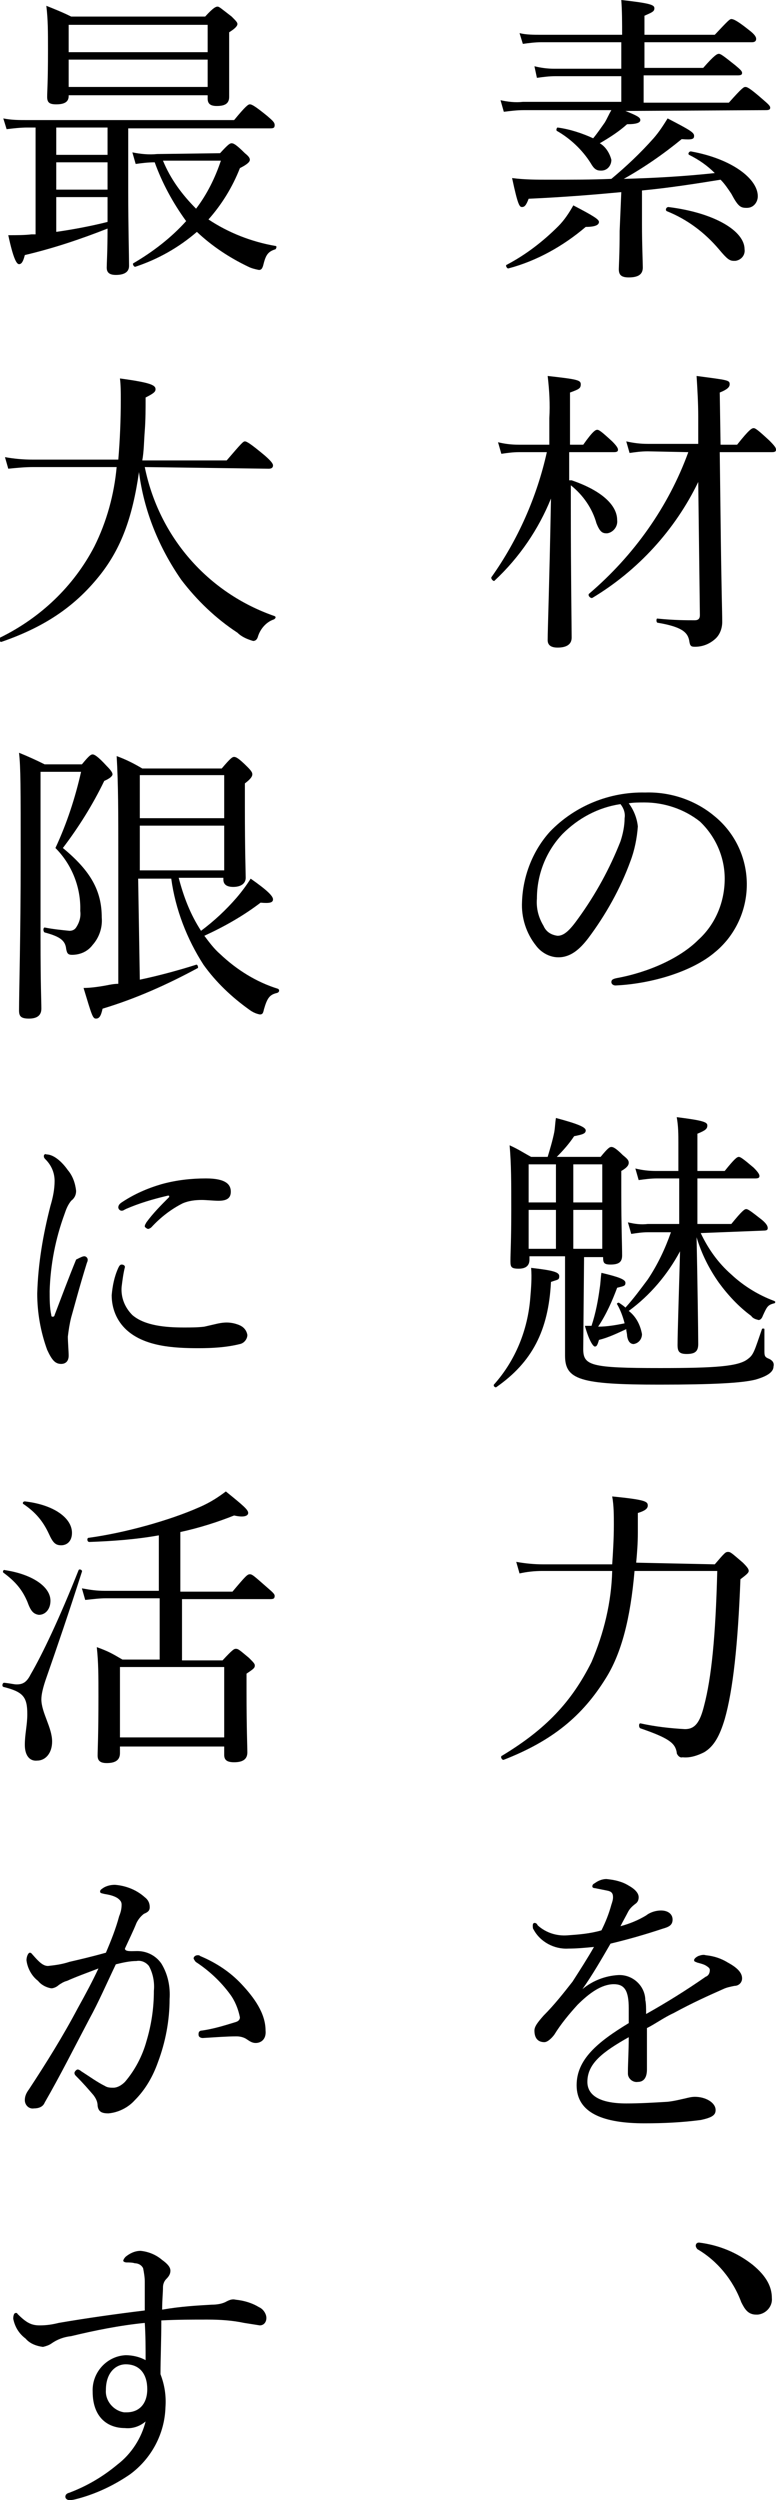
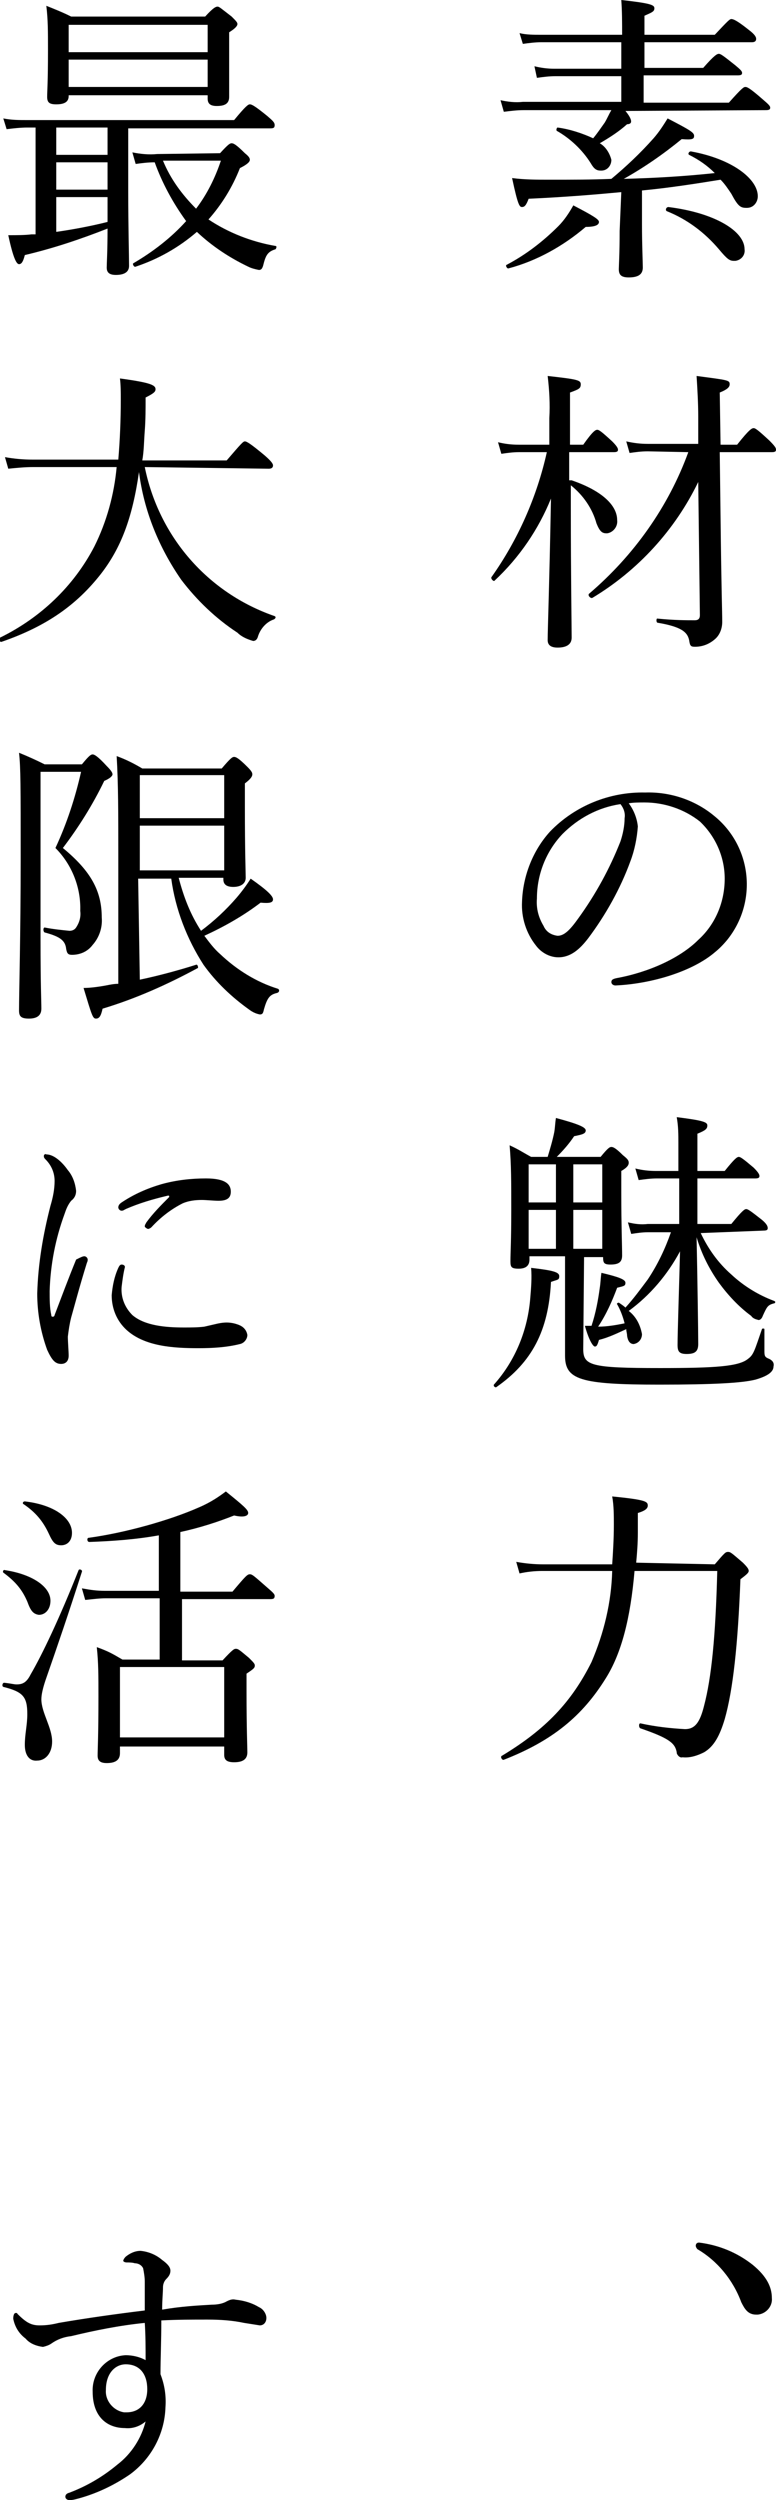
<svg xmlns="http://www.w3.org/2000/svg" version="1.1" id="レイヤー_1" x="0px" y="0px" viewBox="0 0 93.8 301.9" style="enable-background:new 0 0 93.8 301.9;" xml:space="preserve">
  <g id="レイヤー_2_1_">
    <g id="artwork">
-       <path d="M75.6,13.4c1.5,0.6,1.8,0.8,1.8,1.1S77,15,75.8,15c-1,0.9-2.1,1.6-3.3,2.3c0.7,0.4,1.2,1.2,1.4,2c0,0.7-0.5,1.3-1.2,1.3    c0,0,0,0-0.1,0c-0.5,0-0.8-0.2-1.2-0.9c-1-1.6-2.5-3-4.1-3.9c-0.1-0.1,0-0.4,0.1-0.4c1.5,0.2,3,0.7,4.3,1.3    c0.5-0.6,0.9-1.2,1.4-1.9c0.3-0.5,0.5-1,0.8-1.5H63.3c-0.8,0-1.6,0.1-2.4,0.2l-0.4-1.4c0.9,0.2,1.8,0.3,2.7,0.2h11.9V9.2h-8    c-0.7,0-1.5,0.1-2.2,0.2L64.6,8c0.8,0.2,1.6,0.3,2.4,0.3h8.1V5.1h-9.7c-0.7,0-1.5,0.1-2.2,0.2L62.8,4c0.8,0.2,1.7,0.2,2.6,0.2h9.8    c0-1.4,0-2.8-0.1-4.2c3.6,0.4,4,0.6,4,1s-0.3,0.5-1.2,0.9v2.3h8.5c1.6-1.7,1.8-1.9,2-1.9s0.6,0.1,2.1,1.3c0.8,0.6,0.9,0.9,0.9,1.1    s-0.1,0.4-0.5,0.4h-13v3.1h7.1c1.4-1.6,1.7-1.7,1.9-1.7s0.5,0.2,2,1.4c0.6,0.5,0.8,0.7,0.8,0.9s-0.1,0.3-0.5,0.3H77.8v3.3h10.3    c1.6-1.8,1.8-1.9,2-1.9s0.5,0.1,2.1,1.5c0.7,0.6,0.9,0.8,0.9,1s-0.1,0.3-0.5,0.3L75.6,13.4z M61.2,32c2.3-1.2,4.4-2.8,6.3-4.7    c0.7-0.7,1.3-1.6,1.8-2.5c2.5,1.3,3.1,1.7,3.1,2s-0.3,0.6-1.6,0.6c-2.7,2.3-5.9,4.1-9.3,5C61.3,32.5,61.1,32.1,61.2,32z     M75.1,23.2c-3.2,0.3-6.8,0.6-11.2,0.8c-0.3,0.8-0.5,1-0.8,1s-0.5-0.2-1.2-3.5c1.5,0.2,3,0.2,4.6,0.2c2.6,0,5,0,7.4-0.1    c1.8-1.5,3.5-3.1,5.1-4.9c0.7-0.8,1.2-1.6,1.7-2.4c2.7,1.4,3.2,1.7,3.2,2.1s-0.2,0.5-1.5,0.4c-2.2,1.8-4.5,3.4-7,4.8    c3.7-0.1,7.3-0.3,11-0.7c-0.9-0.9-1.9-1.6-3.1-2.2c-0.2-0.1,0-0.5,0.3-0.4c4.9,0.9,8,3.3,8,5.4c0,0.7-0.5,1.4-1.3,1.4    c0,0,0,0-0.1,0c-0.7,0-1-0.2-1.8-1.7c-0.4-0.6-0.8-1.2-1.3-1.7c-3.1,0.5-6.3,1-9.5,1.3v4.1c0,2.5,0.1,4.5,0.1,5.2    c0,0.8-0.5,1.2-1.7,1.2c-0.9,0-1.2-0.3-1.2-1c0-0.4,0.1-1.8,0.1-4.6L75.1,23.2z M86.9,30.1c-1.7-2-3.8-3.6-6.3-4.6    c-0.2-0.1-0.1-0.5,0.2-0.5c5.6,0.7,9.2,2.9,9.2,5.1c0.1,0.7-0.4,1.3-1.1,1.4c-0.1,0-0.1,0-0.2,0C88.2,31.5,87.9,31.3,86.9,30.1z" />
+       <path d="M75.6,13.4S77,15,75.8,15c-1,0.9-2.1,1.6-3.3,2.3c0.7,0.4,1.2,1.2,1.4,2c0,0.7-0.5,1.3-1.2,1.3    c0,0,0,0-0.1,0c-0.5,0-0.8-0.2-1.2-0.9c-1-1.6-2.5-3-4.1-3.9c-0.1-0.1,0-0.4,0.1-0.4c1.5,0.2,3,0.7,4.3,1.3    c0.5-0.6,0.9-1.2,1.4-1.9c0.3-0.5,0.5-1,0.8-1.5H63.3c-0.8,0-1.6,0.1-2.4,0.2l-0.4-1.4c0.9,0.2,1.8,0.3,2.7,0.2h11.9V9.2h-8    c-0.7,0-1.5,0.1-2.2,0.2L64.6,8c0.8,0.2,1.6,0.3,2.4,0.3h8.1V5.1h-9.7c-0.7,0-1.5,0.1-2.2,0.2L62.8,4c0.8,0.2,1.7,0.2,2.6,0.2h9.8    c0-1.4,0-2.8-0.1-4.2c3.6,0.4,4,0.6,4,1s-0.3,0.5-1.2,0.9v2.3h8.5c1.6-1.7,1.8-1.9,2-1.9s0.6,0.1,2.1,1.3c0.8,0.6,0.9,0.9,0.9,1.1    s-0.1,0.4-0.5,0.4h-13v3.1h7.1c1.4-1.6,1.7-1.7,1.9-1.7s0.5,0.2,2,1.4c0.6,0.5,0.8,0.7,0.8,0.9s-0.1,0.3-0.5,0.3H77.8v3.3h10.3    c1.6-1.8,1.8-1.9,2-1.9s0.5,0.1,2.1,1.5c0.7,0.6,0.9,0.8,0.9,1s-0.1,0.3-0.5,0.3L75.6,13.4z M61.2,32c2.3-1.2,4.4-2.8,6.3-4.7    c0.7-0.7,1.3-1.6,1.8-2.5c2.5,1.3,3.1,1.7,3.1,2s-0.3,0.6-1.6,0.6c-2.7,2.3-5.9,4.1-9.3,5C61.3,32.5,61.1,32.1,61.2,32z     M75.1,23.2c-3.2,0.3-6.8,0.6-11.2,0.8c-0.3,0.8-0.5,1-0.8,1s-0.5-0.2-1.2-3.5c1.5,0.2,3,0.2,4.6,0.2c2.6,0,5,0,7.4-0.1    c1.8-1.5,3.5-3.1,5.1-4.9c0.7-0.8,1.2-1.6,1.7-2.4c2.7,1.4,3.2,1.7,3.2,2.1s-0.2,0.5-1.5,0.4c-2.2,1.8-4.5,3.4-7,4.8    c3.7-0.1,7.3-0.3,11-0.7c-0.9-0.9-1.9-1.6-3.1-2.2c-0.2-0.1,0-0.5,0.3-0.4c4.9,0.9,8,3.3,8,5.4c0,0.7-0.5,1.4-1.3,1.4    c0,0,0,0-0.1,0c-0.7,0-1-0.2-1.8-1.7c-0.4-0.6-0.8-1.2-1.3-1.7c-3.1,0.5-6.3,1-9.5,1.3v4.1c0,2.5,0.1,4.5,0.1,5.2    c0,0.8-0.5,1.2-1.7,1.2c-0.9,0-1.2-0.3-1.2-1c0-0.4,0.1-1.8,0.1-4.6L75.1,23.2z M86.9,30.1c-1.7-2-3.8-3.6-6.3-4.6    c-0.2-0.1-0.1-0.5,0.2-0.5c5.6,0.7,9.2,2.9,9.2,5.1c0.1,0.7-0.4,1.3-1.1,1.4c-0.1,0-0.1,0-0.2,0C88.2,31.5,87.9,31.3,86.9,30.1z" />
      <path d="M69.1,58c3.8,1.3,5.5,3.1,5.5,4.8c0.1,0.8-0.5,1.5-1.2,1.6c0,0,0,0-0.1,0c-0.5,0-0.8-0.2-1.2-1.2    c-0.5-1.8-1.6-3.4-3.1-4.6v2.8c0,8.3,0.1,14.1,0.1,15.6c0,0.8-0.6,1.2-1.7,1.2c-0.8,0-1.2-0.3-1.2-0.9c0-1.3,0.2-6.4,0.4-17.1    c-1.5,3.7-3.8,7.1-6.8,9.9c-0.1,0.2-0.5-0.2-0.4-0.4c3.2-4.5,5.5-9.7,6.7-15.1h-3.4c-0.7,0-1.4,0.1-2.1,0.2l-0.4-1.4    c0.8,0.2,1.6,0.3,2.5,0.3h3.7v-3.2c0.1-1.7,0-3.4-0.2-5.1c3.6,0.4,4,0.5,4,1s-0.2,0.6-1.3,1v6.3h1.6c1.2-1.7,1.5-1.8,1.7-1.8    s0.5,0.2,1.8,1.4c0.5,0.5,0.7,0.8,0.7,1s-0.1,0.3-0.5,0.3h-5.4V58z M78.3,54.5c-0.8,0-1.5,0.1-2.2,0.2l-0.4-1.4    c0.9,0.2,1.7,0.3,2.6,0.3h6.1v-3.3c0-1.6-0.1-3.3-0.2-4.9c3.8,0.5,4,0.5,4,1c0,0.3-0.2,0.6-1.2,1l0.1,6.3h2c1.5-1.9,1.8-2,2-2    s0.5,0.2,1.9,1.5c0.7,0.7,0.8,0.9,0.8,1.1s-0.1,0.3-0.5,0.3H87l0.1,7.9c0.1,9,0.2,11.2,0.2,12.6c0,0.8-0.3,1.6-0.9,2.1    c-0.7,0.6-1.5,0.9-2.4,0.9c-0.5,0-0.6-0.1-0.7-0.8c-0.2-0.9-0.8-1.6-3.8-2.1c-0.2,0-0.2-0.6,0-0.5c2,0.2,3.5,0.2,4.5,0.2    c0.4,0,0.6-0.2,0.6-0.6l-0.2-16.1c-2.8,5.8-7.3,10.7-12.8,14c-0.2,0.1-0.6-0.3-0.4-0.5c5.4-4.6,9.6-10.5,12-17.1L78.3,54.5z" />
      <path d="M77.1,99.8c-0.1,1.4-0.4,2.9-0.9,4.2c-1.2,3.3-3,6.5-5.1,9.3c-1,1.3-2.1,2.3-3.6,2.3c-1.1,0-2.1-0.6-2.7-1.4    c-1.2-1.5-1.8-3.4-1.7-5.3c0.1-3.1,1.3-6.2,3.4-8.5c3-3.1,7.2-4.8,11.5-4.7c3-0.1,6,0.9,8.3,2.8c4.6,3.7,5.3,10.4,1.6,15    c-0.5,0.6-1,1.1-1.5,1.5c-2.7,2.3-7.6,3.8-12,4c-0.3,0-0.5-0.2-0.5-0.4c0-0.3,0.2-0.4,0.7-0.5c3.8-0.7,7.6-2.4,9.8-4.6    c2.1-1.9,3.2-4.6,3.2-7.4c0-2.6-1.1-5.1-3-6.9c-1.9-1.5-4.3-2.3-6.7-2.3c-0.6,0-1.3,0-1.9,0.1C76.6,97.8,77,98.8,77.1,99.8z     M68,100.7c-2,2.1-3.1,4.9-3.1,7.8c-0.1,1.2,0.2,2.3,0.8,3.3c0.3,0.7,0.9,1.1,1.7,1.2c0.8,0,1.5-0.7,2.5-2.1    c2.1-2.9,3.8-6,5.1-9.3c0.3-0.9,0.5-1.9,0.5-2.8c0.1-0.6-0.1-1.2-0.5-1.7C72.3,97.5,69.9,98.8,68,100.7L68,100.7z" />
      <path d="M59.7,167.2c2.6-2.9,4.1-6.6,4.4-10.5c0.1-1.2,0.2-2.4,0.1-3.6c2.6,0.3,3.4,0.5,3.4,1s-0.2,0.4-1,0.7    c-0.3,5.9-2.3,9.7-6.6,12.7C59.9,167.6,59.6,167.4,59.7,167.2z M70.5,162.9c0,2,0.9,2.3,9.3,2.3c6.7,0,9.5-0.2,10.6-1.1    c0.7-0.5,0.8-1,1.7-3.6c0-0.1,0.3-0.1,0.3,0v2.7c0,0.6,0.1,0.7,0.6,0.9c0.4,0.2,0.6,0.5,0.5,0.9c0,0.7-0.8,1.2-2.2,1.6    c-1.6,0.4-5,0.6-11.6,0.6c-9.6,0-11.4-0.6-11.4-3.5c0-0.5,0-1.3,0-3.6v-8.4h-4.3v0.4c0,0.7-0.4,1.1-1.3,1.1s-1-0.2-1-0.9    c0-1.1,0.1-2.4,0.1-6.2c0-3.4,0-5.5-0.2-7.8c1.1,0.5,1.5,0.8,2.6,1.4h2c0.3-1,0.6-2,0.8-3c0.1-0.6,0.1-1.1,0.2-1.7    c2.6,0.7,3.6,1.1,3.6,1.5s-0.4,0.5-1.4,0.7c-0.6,0.9-1.3,1.7-2.1,2.5h5.3c0.9-1.1,1.1-1.2,1.3-1.2s0.5,0.1,1.4,1    c0.5,0.4,0.7,0.6,0.7,0.9s-0.2,0.6-0.9,1v2.7c0,4,0.1,6.3,0.1,7.5c0,0.8-0.4,1.1-1.4,1.1c-0.8,0-0.9-0.2-0.9-0.9h-2.3L70.5,162.9z     M63.9,140.6v4.6h3.3v-4.6H63.9z M67.2,150.8v-4.7h-3.3v4.7H67.2z M72.8,140.6h-3.5v4.6h3.5L72.8,140.6z M72.8,146.1h-3.5v4.7h3.5    L72.8,146.1z M84.7,148.9c0.9,1.9,2.1,3.6,3.7,5c1.5,1.4,3.3,2.5,5.2,3.2c0.2,0.1,0.1,0.3-0.1,0.3c-0.7,0.2-0.8,0.4-1.3,1.5    c-0.1,0.3-0.3,0.5-0.5,0.5c-0.4-0.1-0.7-0.2-0.9-0.5c-1.5-1.1-2.8-2.5-3.9-4c-1.2-1.7-2.1-3.5-2.7-5.5c0.1,4.6,0.2,11.6,0.2,12.9    c0,0.9-0.4,1.2-1.4,1.2c-0.9,0-1.1-0.3-1.1-1.1c0-1.4,0.2-7.4,0.3-11.3c-1.5,2.8-3.6,5.3-6.2,7.2c0.9,0.7,1.4,1.7,1.6,2.8    c0,0.6-0.4,1.1-1,1.2c-0.4,0-0.7-0.3-0.8-1c0-0.3-0.1-0.5-0.1-0.8c-1.1,0.5-2.1,1-3.3,1.3c-0.2,0.7-0.3,0.8-0.5,0.8    s-0.7-0.7-1.2-2.5h0.8c0.5-1.5,0.8-3.1,1-4.6c0.1-0.6,0.1-1.2,0.2-1.8c2.1,0.5,2.9,0.8,2.9,1.2s-0.2,0.4-1,0.6    c-0.6,1.6-1.3,3.2-2.3,4.7c1.1,0,2.2-0.2,3.2-0.4c-0.2-0.8-0.5-1.6-0.9-2.3c-0.1-0.1,0.1-0.2,0.2-0.2c0.3,0.2,0.6,0.4,0.8,0.6    c1-1.1,1.8-2.2,2.7-3.4c1.2-1.8,2.1-3.7,2.8-5.7h-2.8c-0.7,0-1.3,0.1-2,0.2l-0.4-1.4c0.8,0.2,1.6,0.3,2.4,0.2h3.8v-5.5h-2.7    c-0.7,0-1.5,0.1-2.2,0.2l-0.4-1.4c0.8,0.2,1.6,0.3,2.5,0.3h2.7v-3.3c0-1.1,0-2.1-0.2-3.2c3.2,0.4,3.7,0.6,3.7,1s-0.2,0.6-1.2,1    v4.5h3.3c1.2-1.5,1.5-1.7,1.7-1.7s0.5,0.2,1.8,1.3c0.5,0.5,0.7,0.8,0.7,1s-0.1,0.3-0.5,0.3h-7v5.5h4.1c1.3-1.6,1.6-1.8,1.8-1.8    s0.5,0.2,1.9,1.3c0.6,0.5,0.7,0.8,0.7,1s-0.1,0.3-0.5,0.3L84.7,148.9z" />
      <path d="M86.4,188.9c1.2-1.4,1.3-1.5,1.6-1.5s0.4,0.1,1.8,1.3c0.6,0.6,0.7,0.8,0.7,1s-0.2,0.4-1,1c-0.3,7.9-0.9,13.4-1.9,16.9    c-0.6,2-1.3,3.3-2.5,4c-0.8,0.4-1.7,0.7-2.6,0.6c-0.3,0.1-0.6-0.2-0.7-0.5c0,0,0-0.1,0-0.1c-0.2-1.1-0.9-1.7-4.4-2.9    c-0.2-0.1-0.2-0.6,0-0.6c1.8,0.4,3.6,0.6,5.4,0.7c1.2,0,1.8-0.8,2.3-2.8c0.9-3.4,1.4-8.4,1.6-16.3H76.7c-0.5,5.8-1.6,10-3.5,13    c-2.8,4.5-6.4,7.5-12.3,9.8c-0.2,0.1-0.5-0.4-0.2-0.5c5.3-3.2,8.4-6.5,10.8-11.3c1.5-3.5,2.4-7.2,2.5-11h-8.4    c-1,0-1.9,0.1-2.8,0.3l-0.4-1.4c1.1,0.2,2.2,0.3,3.2,0.3h8.4c0.1-1.5,0.2-3.1,0.2-4.8c0-1.1,0-2.3-0.2-3.4c4,0.4,4.3,0.6,4.3,1.1    c0,0.3-0.2,0.6-1.2,0.9c0,0.9,0,1.6,0,2.4c0,1.3-0.1,2.5-0.2,3.6L86.4,188.9z" />
-       <path d="M76,242.5c0-2.1-0.5-2.9-1.8-2.9c-1.5,0-3,1.1-4.4,2.5c-1,1.1-2,2.3-2.8,3.6c-0.3,0.4-0.8,0.9-1.2,0.9    c-0.7,0-1.2-0.4-1.2-1.4c0-0.5,0.4-1,1.1-1.8c1.3-1.3,2.4-2.7,3.5-4.1c0.9-1.4,1.8-2.8,2.6-4.2c-1,0.1-2.1,0.2-3.1,0.2    c-1.7,0.1-3.4-0.8-4.2-2.3c-0.1-0.1-0.1-0.3-0.1-0.5c0-0.2,0.1-0.3,0.2-0.3c0,0,0,0,0,0c0.2,0,0.3,0.1,0.4,0.3    c1,0.9,2.3,1.3,3.6,1.2c1.4-0.1,2.7-0.2,4.1-0.6c0.5-1,0.9-2,1.2-3.1c0.1-0.3,0.2-0.6,0.2-0.9c0-0.5-0.2-0.7-0.7-0.8    c-0.5-0.1-1-0.2-1.5-0.3c-0.2,0-0.3-0.1-0.3-0.2c0-0.2,0.1-0.3,0.3-0.4c0.4-0.3,0.9-0.5,1.4-0.5c1,0.1,1.9,0.3,2.7,0.8    c0.9,0.5,1.2,1,1.2,1.4c0,0.3-0.1,0.6-0.4,0.8c-0.4,0.3-0.7,0.6-0.9,1c-0.2,0.4-0.6,1.1-0.9,1.7c1.1-0.3,2.1-0.7,3.1-1.3    c0.5-0.4,1.2-0.6,1.8-0.6c0.8,0,1.4,0.4,1.4,1.1s-0.5,0.9-1.2,1.1c-2.1,0.7-4.2,1.3-6.3,1.8c-1.1,1.9-2.2,3.8-3.4,5.5    c1.2-1,2.7-1.6,4.3-1.7c1.7-0.1,3.2,1.2,3.3,2.9c0,0,0,0.1,0,0.1c0.1,0.4,0.1,1.1,0.1,1.7c2.5-1.4,4.9-2.9,7.2-4.5    c0.3-0.1,0.5-0.4,0.5-0.8c0-0.2-0.1-0.3-0.4-0.5c-0.3-0.2-0.7-0.3-1.1-0.4c-0.2-0.1-0.4-0.1-0.4-0.3s0.3-0.4,0.5-0.5    c0.3-0.1,0.6-0.2,0.9-0.1c1,0.1,1.9,0.4,2.7,0.9c1.1,0.6,1.7,1.2,1.7,1.9c0,0.5-0.4,0.9-0.9,0.9c0,0,0,0,0,0    c-0.5,0.1-1,0.2-1.4,0.4c-1.8,0.8-3.6,1.6-6,2.9c-1.1,0.5-2.2,1.3-3.2,1.8v5c0,1-0.4,1.5-1.1,1.5c-0.6,0.1-1.2-0.4-1.2-1    c0-0.1,0-0.2,0-0.3c0-0.9,0.1-2.4,0.1-4.1c-3.2,1.8-5,3.2-5,5.4c0,1.5,1.3,2.6,4.7,2.6c1.7,0,3.3-0.1,5-0.2    c0.9-0.1,1.6-0.3,2.1-0.4c0.4-0.1,0.8-0.2,1.2-0.2c1.3,0,2.5,0.7,2.5,1.6c0,0.6-0.4,0.9-1.8,1.2c-2.3,0.3-4.5,0.4-6.8,0.4    c-4.9,0-8.2-1.2-8.2-4.6c0-3.1,2.5-5.2,6.3-7.5L76,242.5z" />
      <path d="M91,273.5c1.7,1.4,2.3,2.7,2.3,4c0.1,1-0.7,1.9-1.7,2c-0.1,0-0.1,0-0.2,0c-1,0-1.4-0.7-1.8-1.5c-1-2.7-2.9-5-5.3-6.4    c-0.1-0.1-0.2-0.3-0.2-0.4c0-0.2,0.1-0.4,0.4-0.4C86.9,271.1,89.1,272,91,273.5z" />
      <path d="M3.3,15.4c-0.8,0-1.7,0.1-2.5,0.2l-0.4-1.3c1,0.2,1.9,0.2,2.9,0.2h25c1.4-1.7,1.7-1.9,1.9-1.9s0.5,0.1,2.1,1.4    c0.7,0.6,0.9,0.8,0.9,1.1s-0.1,0.4-0.5,0.4H15.5v7.7c0,4.1,0.1,7.8,0.1,8.9c0,0.7-0.5,1.1-1.6,1.1c-0.9,0-1.1-0.4-1.1-0.9    s0.1-1.9,0.1-4.7C9.7,28.9,6.4,30,3,30.8c-0.2,0.8-0.4,1.1-0.7,1.1S1.6,31.2,1,28.4c1,0,2,0,2.8-0.1h0.5V15.4H3.3z M8.3,11.6    c0,0.7-0.5,1-1.5,1c-0.8,0-1.1-0.2-1.1-0.9S5.8,10,5.8,6.1c0-2.4,0-3.7-0.2-5.4c1,0.4,2,0.8,3,1.3h16.2c1-1.1,1.3-1.2,1.5-1.2    S26.7,1,28,2c0.5,0.5,0.7,0.7,0.7,0.9s-0.2,0.5-1,1v1.9c0,3.7,0,5.4,0,5.9c0,0.8-0.5,1.1-1.5,1.1c-0.8,0-1.1-0.3-1.1-0.9v-0.4H8.3    L8.3,11.6z M13,15.4H6.8v3.3H13V15.4z M6.8,22.9H13v-3.3H6.8V22.9z M6.8,28c2.1-0.3,4.2-0.7,6.2-1.2v-3H6.8V28z M25.1,3H8.3v3.3    h16.8V3z M8.3,10.5h16.8V7.2H8.3V10.5z M26.6,18.5c1-1.1,1.2-1.2,1.4-1.2s0.5,0.1,1.6,1.2c0.5,0.4,0.6,0.6,0.6,0.8s-0.2,0.5-1.2,1    c-0.9,2.3-2.2,4.4-3.8,6.2c2.4,1.6,5.2,2.7,8.1,3.2c0.2,0,0.1,0.3,0,0.4c-1,0.3-1.2,0.8-1.5,2c-0.1,0.3-0.2,0.5-0.5,0.5    c-0.5-0.1-0.9-0.2-1.3-0.4c-2.3-1.1-4.4-2.5-6.2-4.2c-2.2,1.9-4.7,3.3-7.4,4.2c-0.2,0.1-0.4-0.3-0.3-0.4c2.4-1.4,4.6-3.1,6.4-5.1    c-1.6-2.2-2.9-4.6-3.8-7.1c-0.8,0-1.6,0.1-2.3,0.2l-0.4-1.4c1,0.2,2,0.3,3,0.2L26.6,18.5z M19.7,19.4c0.9,2.2,2.3,4.1,4,5.8    c1.3-1.7,2.3-3.7,3-5.8H19.7z" />
      <path d="M17.5,56.4c1.7,8.4,7.6,15.2,15.7,18c0.2,0.1,0.1,0.3-0.1,0.4c-0.9,0.3-1.6,1.1-1.9,2c-0.1,0.4-0.3,0.6-0.6,0.6    c-0.7-0.2-1.4-0.5-1.9-1c-2.6-1.7-4.9-3.9-6.8-6.4c-2.7-3.9-4.5-8.3-5.1-13c-0.8,5.6-2.2,9.2-4.6,12.3c-2.9,3.7-6.5,6.3-12,8.2    c-0.2,0.1-0.5-0.4-0.2-0.5c4.9-2.4,8.9-6.2,11.4-11c1.5-3,2.4-6.3,2.7-9.6H4c-1,0-2,0.1-3,0.2l-0.4-1.4c1.1,0.2,2.2,0.3,3.4,0.3    h10.3c0.2-2.4,0.3-4.8,0.3-7.2c0-0.9,0-1.8-0.1-2.6c3.7,0.5,4.3,0.8,4.3,1.3c0,0.3-0.2,0.5-1.2,1c0,1.4,0,2.7-0.1,4    s-0.1,2.5-0.3,3.6h10.2c1.8-2.1,2-2.3,2.2-2.3s0.6,0.2,2.4,1.7c0.8,0.7,1,1,1,1.2s-0.1,0.4-0.5,0.4L17.5,56.4z" />
      <path d="M4.9,113.4c0,5.7,0.1,7.4,0.1,8.4c0,0.8-0.5,1.2-1.5,1.2s-1.2-0.3-1.2-1c0-2,0.2-9.2,0.2-18.3c0-8.8,0-11-0.2-12.8    c1,0.4,2.1,0.9,3.1,1.4h4.5c0.9-1.1,1.1-1.2,1.3-1.2s0.6,0.2,1.7,1.4c0.5,0.5,0.7,0.8,0.7,1s-0.3,0.5-1,0.8    c-1.4,2.9-3.1,5.6-5,8.1c3.4,2.8,4.7,5.2,4.7,8.4c0.1,1.2-0.3,2.4-1.1,3.3c-0.6,0.8-1.5,1.2-2.5,1.2c-0.5,0-0.6-0.2-0.7-0.7    c-0.1-1-0.7-1.5-2.6-2c-0.2-0.1-0.2-0.6,0-0.6c1,0.2,2,0.3,3,0.4c0.3,0,0.6-0.1,0.8-0.4c0.4-0.6,0.6-1.3,0.5-2    c0.1-2.8-1-5.6-3-7.6c1.4-3,2.4-6.1,3.1-9.2H4.9V113.4z M16.9,118.3c2.4-0.5,4.9-1.2,6.8-1.8c0.2-0.1,0.3,0.4,0.2,0.4    c-3.7,2-7.5,3.7-11.5,4.9c-0.2,0.9-0.4,1.2-0.8,1.2s-0.5-0.4-1.5-3.7c0.7,0,1.6-0.1,2.7-0.3c0.5-0.1,1-0.2,1.5-0.2v-15.5    c0-5,0-8.7-0.2-12c1.1,0.4,2.1,0.9,3.1,1.5h9.6c1.1-1.3,1.3-1.4,1.5-1.4s0.5,0.1,1.6,1.2c0.5,0.5,0.6,0.7,0.6,0.9    s-0.1,0.5-0.9,1.1v2.8c0,5.6,0.1,7.9,0.1,8.6s-0.6,1.1-1.5,1.1c-0.8,0-1.2-0.3-1.2-0.9V106h-5.4c0.6,2.3,1.4,4.4,2.7,6.4    c1.6-1.2,3-2.5,4.3-4c0.6-0.7,1.2-1.5,1.7-2.3c2,1.4,2.7,2.1,2.7,2.5s-0.4,0.5-1.5,0.4c-2.1,1.6-4.4,2.9-6.8,4    c0.6,0.8,1.2,1.6,1.9,2.2c2,1.9,4.4,3.4,7,4.2c0.2,0.1,0.2,0.4-0.1,0.5c-0.9,0.2-1.2,0.6-1.6,2c-0.1,0.5-0.2,0.6-0.5,0.6    c-0.5-0.1-0.9-0.3-1.3-0.6c-2.1-1.5-4-3.3-5.5-5.4c-2-3.1-3.4-6.7-3.9-10.4h-4L16.9,118.3z M27.1,93.6H16.9v5.2h10.2V93.6z     M16.9,105.1h10.2v-5.4H16.9V105.1z" />
      <path d="M10.2,151.7c0.2,0,0.4,0.2,0.4,0.4c0,0.1,0,0.2-0.1,0.4c-0.9,2.9-1.5,5.2-1.9,6.6c-0.2,0.8-0.3,1.5-0.4,2.3    c0,0.6,0.1,1.8,0.1,2.3c0,0.7-0.4,1-0.9,1c-0.7,0-1.1-0.4-1.7-1.7c-0.8-2.2-1.2-4.5-1.2-6.8c0.1-3.6,0.7-7.1,1.6-10.6    c0.3-1,0.5-2,0.5-3c0-1-0.4-1.9-1.1-2.6c-0.1-0.1-0.2-0.2-0.2-0.4c0-0.2,0.2-0.3,0.3-0.2c0.9,0,1.9,0.9,2.6,1.9    c0.6,0.7,0.9,1.6,1,2.5c0,0.5-0.2,0.9-0.6,1.2c-0.4,0.5-0.6,1-0.8,1.6c-1.1,3-1.7,6.1-1.8,9.3c0,1,0,2,0.2,2.9    c0,0.2,0.1,0.2,0.2,0.2s0.2-0.1,0.2-0.2c0.8-2.1,1.7-4.5,2.6-6.7C9.8,151.8,10,151.7,10.2,151.7z M14.3,153.1    c0.1-0.2,0.2-0.4,0.4-0.4s0.4,0.1,0.4,0.3c-0.2,0.8-0.3,1.6-0.4,2.4c-0.1,1.3,0.4,2.5,1.3,3.4c1.5,1.3,4.1,1.5,6.2,1.5    c0.9,0,1.7,0,2.5-0.1c0.4-0.1,0.9-0.2,1.3-0.3c0.4-0.1,0.9-0.2,1.4-0.2c0.5,0,1,0.1,1.5,0.3c0.5,0.2,0.9,0.6,1,1.2    c0,0.5-0.4,1-0.9,1.1c-1.6,0.4-3.3,0.5-5,0.5c-3,0-6.5-0.2-8.7-2.2c-1.2-1.1-1.8-2.6-1.8-4.2C13.6,155.3,13.8,154.2,14.3,153.1z     M20.2,144.4c-1.7,0.4-3.4,0.9-5,1.6c-0.2,0.1-0.3,0.2-0.5,0.2c-0.2,0-0.4-0.2-0.4-0.4c0,0,0,0,0,0c0-0.2,0.1-0.4,0.4-0.6    c1.5-1,3.1-1.7,4.8-2.2c1.8-0.5,3.6-0.7,5.4-0.7c2.5,0,3,0.8,3,1.6s-0.5,1.1-1.5,1.1c-0.5,0-1.5-0.1-2-0.1c-0.8,0-1.6,0.1-2.3,0.4    c-1.4,0.7-2.7,1.7-3.8,2.9c-0.1,0.1-0.3,0.2-0.4,0.2c-0.1,0-0.4-0.2-0.4-0.3c0-0.2,0.1-0.3,0.2-0.5c0.8-1.1,1.8-2.1,2.7-3    C20.5,144.5,20.5,144.3,20.2,144.4z" />
-       <path d="M16.6,235.6c1.1,0,2.2,0.5,2.9,1.5c0.8,1.3,1.1,2.8,1,4.3c0,2.6-0.5,5.2-1.4,7.6c-0.6,1.7-1.5,3.3-2.8,4.6    c-0.8,0.9-2,1.5-3.2,1.6c-0.8,0-1.2-0.2-1.3-0.9c0-0.5-0.2-0.9-0.5-1.3c-0.6-0.7-1.2-1.4-2.1-2.3c-0.1-0.1-0.2-0.2-0.2-0.4    c0-0.1,0.2-0.4,0.4-0.4c0.1,0,0.3,0.1,0.4,0.2c1.1,0.7,1.9,1.3,2.9,1.8c0.3,0.2,0.7,0.2,1,0.2c0.5,0,1-0.3,1.4-0.7    c1.2-1.4,2.1-3.1,2.6-4.9c0.6-2,0.9-4,0.9-6.1c0.1-1-0.1-2.1-0.6-3c-0.4-0.5-1-0.7-1.5-0.6c-0.8,0-1.7,0.2-2.5,0.4    c-1.1,2.3-2.1,4.6-3.2,6.6c-1.9,3.6-3.5,6.8-5.4,10.1c-0.2,0.5-0.7,0.7-1.3,0.7c-0.6,0.1-1.1-0.4-1.1-1c0,0,0,0,0,0    c0-0.5,0.2-0.9,0.5-1.3c2.1-3.2,4.1-6.4,5.9-9.8c1-1.8,1.8-3.3,2.5-4.8c-1.3,0.5-2.7,1-3.8,1.5c-0.4,0.1-0.7,0.3-1,0.5    c-0.2,0.2-0.6,0.4-0.9,0.4c-0.6-0.1-1.2-0.4-1.6-0.9c-0.8-0.6-1.3-1.6-1.4-2.5c0-0.4,0.2-0.9,0.4-0.9s0.2,0.1,0.4,0.3    c0.7,0.8,1.2,1.3,1.8,1.3c0.9-0.1,1.7-0.2,2.6-0.5c1.3-0.3,2.6-0.6,4.4-1.1c0.6-1.4,1.2-2.9,1.6-4.4c0.2-0.5,0.3-0.9,0.3-1.4    c0-0.3-0.1-0.5-0.5-0.8c-0.5-0.3-1-0.4-1.6-0.5c-0.4-0.1-0.5-0.1-0.5-0.3s0.2-0.3,0.5-0.5c0.4-0.2,0.8-0.3,1.3-0.3    c1.3,0.1,2.6,0.6,3.6,1.5c0.4,0.3,0.6,0.7,0.6,1.2c0,0.4-0.2,0.6-0.7,0.8c-0.4,0.3-0.7,0.7-0.9,1.1c-0.4,1-0.9,2-1.4,3.1    C15.1,235.7,15.9,235.6,16.6,235.6z M30.9,246.7c-0.4,0-0.7-0.2-1-0.4c-0.4-0.3-0.9-0.4-1.3-0.4c-1.2,0-2.4,0.1-4.1,0.2    c-0.2,0-0.5-0.1-0.5-0.4c0,0,0-0.1,0-0.1c0-0.2,0.1-0.4,0.4-0.4c1.4-0.2,2.7-0.6,4-1c0.4-0.1,0.6-0.3,0.6-0.6    c-0.2-1-0.6-2-1.2-2.8c-1.1-1.5-2.5-2.8-4-3.8c-0.2-0.1-0.3-0.3-0.4-0.5c0-0.2,0.2-0.4,0.5-0.4c0.1,0,0.2,0,0.3,0.1    c1.9,0.8,3.6,1.9,5,3.4c1.5,1.6,2.9,3.5,2.9,5.6C32.2,246.2,31.6,246.7,30.9,246.7z" />
      <path d="M25.6,278.3c0.6,0,1.3-0.1,1.8-0.4c0.4-0.2,0.7-0.3,1.1-0.2c1,0.1,2,0.4,2.8,0.9c0.5,0.2,0.9,0.8,0.9,1.3    c0,0.5-0.3,0.9-0.8,0.9c0,0,0,0,0,0c-0.6-0.1-1.3-0.2-1.9-0.3c-1.4-0.3-2.9-0.4-4.4-0.4c-1.9,0-3.6,0-5.6,0.1    c0,2.6-0.1,4.5-0.1,6.5c0.5,1.3,0.7,2.6,0.6,4c-0.1,3.2-1.7,6.2-4.3,8.1c-1.9,1.3-4,2.3-6.2,2.9c-0.4,0.1-0.7,0.2-1.1,0.2    c-0.3,0-0.5-0.2-0.5-0.4s0.1-0.4,0.5-0.5c2.1-0.8,4-1.9,5.8-3.4c1.7-1.3,2.9-3.2,3.4-5.2c-0.7,0.6-1.6,0.9-2.5,0.8    c-2.1,0-3.9-1.3-3.9-4.4c-0.1-2.3,1.7-4.3,4-4.4c0.8,0,1.7,0.2,2.4,0.6c0-1.5,0-3-0.1-4.5c-3,0.3-6,0.9-8.9,1.6    c-0.9,0.1-1.7,0.4-2.4,0.9c-0.3,0.2-0.6,0.3-1,0.4c-0.8-0.1-1.6-0.4-2.1-1c-0.8-0.6-1.3-1.4-1.5-2.4c0-0.4,0.1-0.7,0.3-0.7    c0.1,0,0.2,0,0.2,0.1c1.1,1.1,1.7,1.4,2.7,1.4c0.8,0,1.5-0.1,2.3-0.3c3.5-0.6,7.1-1.1,10.4-1.5c0-1.3,0-2.3,0-3.5    c0-0.5-0.1-1.1-0.2-1.6c-0.2-0.4-0.6-0.6-1-0.6c-0.3-0.1-0.7-0.1-1-0.1c-0.2,0-0.4-0.1-0.4-0.2s0.1-0.3,0.3-0.5    c0.5-0.4,1.1-0.7,1.8-0.7c1,0.1,1.9,0.5,2.6,1.1c0.7,0.5,1,0.9,1,1.3c0,0.4-0.2,0.7-0.5,1c-0.3,0.3-0.4,0.7-0.4,1    c0,0.7-0.1,1.5-0.1,2.7C21.9,278.5,23.9,278.4,25.6,278.3z M12.8,288.6c-0.1,1.3,0.9,2.5,2.2,2.7c0.1,0,0.2,0,0.3,0    c1.5,0,2.5-1,2.5-2.8s-0.9-3-2.6-3C14,285.5,12.8,286.5,12.8,288.6z" />
    </g>
  </g>
  <g>
    <path d="M3,210.7c0-1.3,0.3-2.4,0.3-3.7c0-2.1-0.5-2.7-2.9-3.3c-0.2-0.1-0.1-0.5,0.1-0.5c0.9,0.1,1.2,0.2,1.5,0.2   c0.7,0,1.2-0.2,1.7-1.2c1.4-2.4,3.5-6.8,5.8-12.6c0.1-0.2,0.5,0,0.4,0.2c-1.6,5-2.9,8.8-4.4,13.1c-0.3,0.9-0.5,1.7-0.5,2.3   c0,1.6,1.3,3.4,1.3,5.1c0,1.4-0.8,2.3-1.8,2.3C3.6,212.7,3,212,3,210.7z M3.3,193.4c-0.6-1.4-1.4-2.4-2.9-3.5   c-0.1-0.1,0-0.4,0.2-0.3c3.3,0.5,5.5,2,5.5,3.7c0,1-0.6,1.7-1.4,1.7C4,194.9,3.7,194.5,3.3,193.4z M5.9,185.2   c-0.7-1.5-1.6-2.6-3.1-3.6c-0.1-0.1,0-0.3,0.2-0.3c3.5,0.4,5.7,2,5.7,3.8c0,1-0.6,1.5-1.3,1.5C6.7,186.6,6.4,186.3,5.9,185.2z    M14.5,211.7c0,0.8-0.5,1.2-1.6,1.2c-0.8,0-1.1-0.3-1.1-0.9c0-0.8,0.1-2.3,0.1-7.1c0-2.6,0-4.1-0.2-6c1.4,0.5,1.9,0.8,3.1,1.5h4.5   V193h-6.5c-0.8,0-1.5,0.1-2.5,0.2l-0.4-1.4c1.1,0.2,1.8,0.3,2.8,0.3h6.5v-6.7c-2.8,0.5-5.6,0.7-8.4,0.8c-0.3,0-0.3-0.5-0.1-0.5   c4.4-0.6,9.8-2.1,13.4-3.7c1.4-0.6,2.4-1.3,3.2-1.9c2.1,1.7,2.7,2.2,2.7,2.6c0,0.3-0.4,0.6-1.7,0.3c-2,0.8-4.2,1.5-6.5,2v7.2h6.3   c1.6-1.9,1.8-2.1,2.1-2.1c0.3,0,0.5,0.2,2.1,1.6c0.7,0.6,0.9,0.8,0.9,1c0,0.3-0.1,0.4-0.5,0.4H22v7.4h4.9c1.2-1.3,1.4-1.4,1.6-1.4   c0.3,0,0.4,0.1,1.6,1.1c0.5,0.5,0.7,0.7,0.7,0.9c0,0.3-0.1,0.4-1,1v2.2c0,4.4,0.1,6.7,0.1,7.3c0,0.8-0.5,1.2-1.6,1.2   c-0.9,0-1.2-0.3-1.2-0.9v-1H14.5V211.7z M27.1,201.3H14.5v8.5h12.6V201.3z" />
  </g>
</svg>